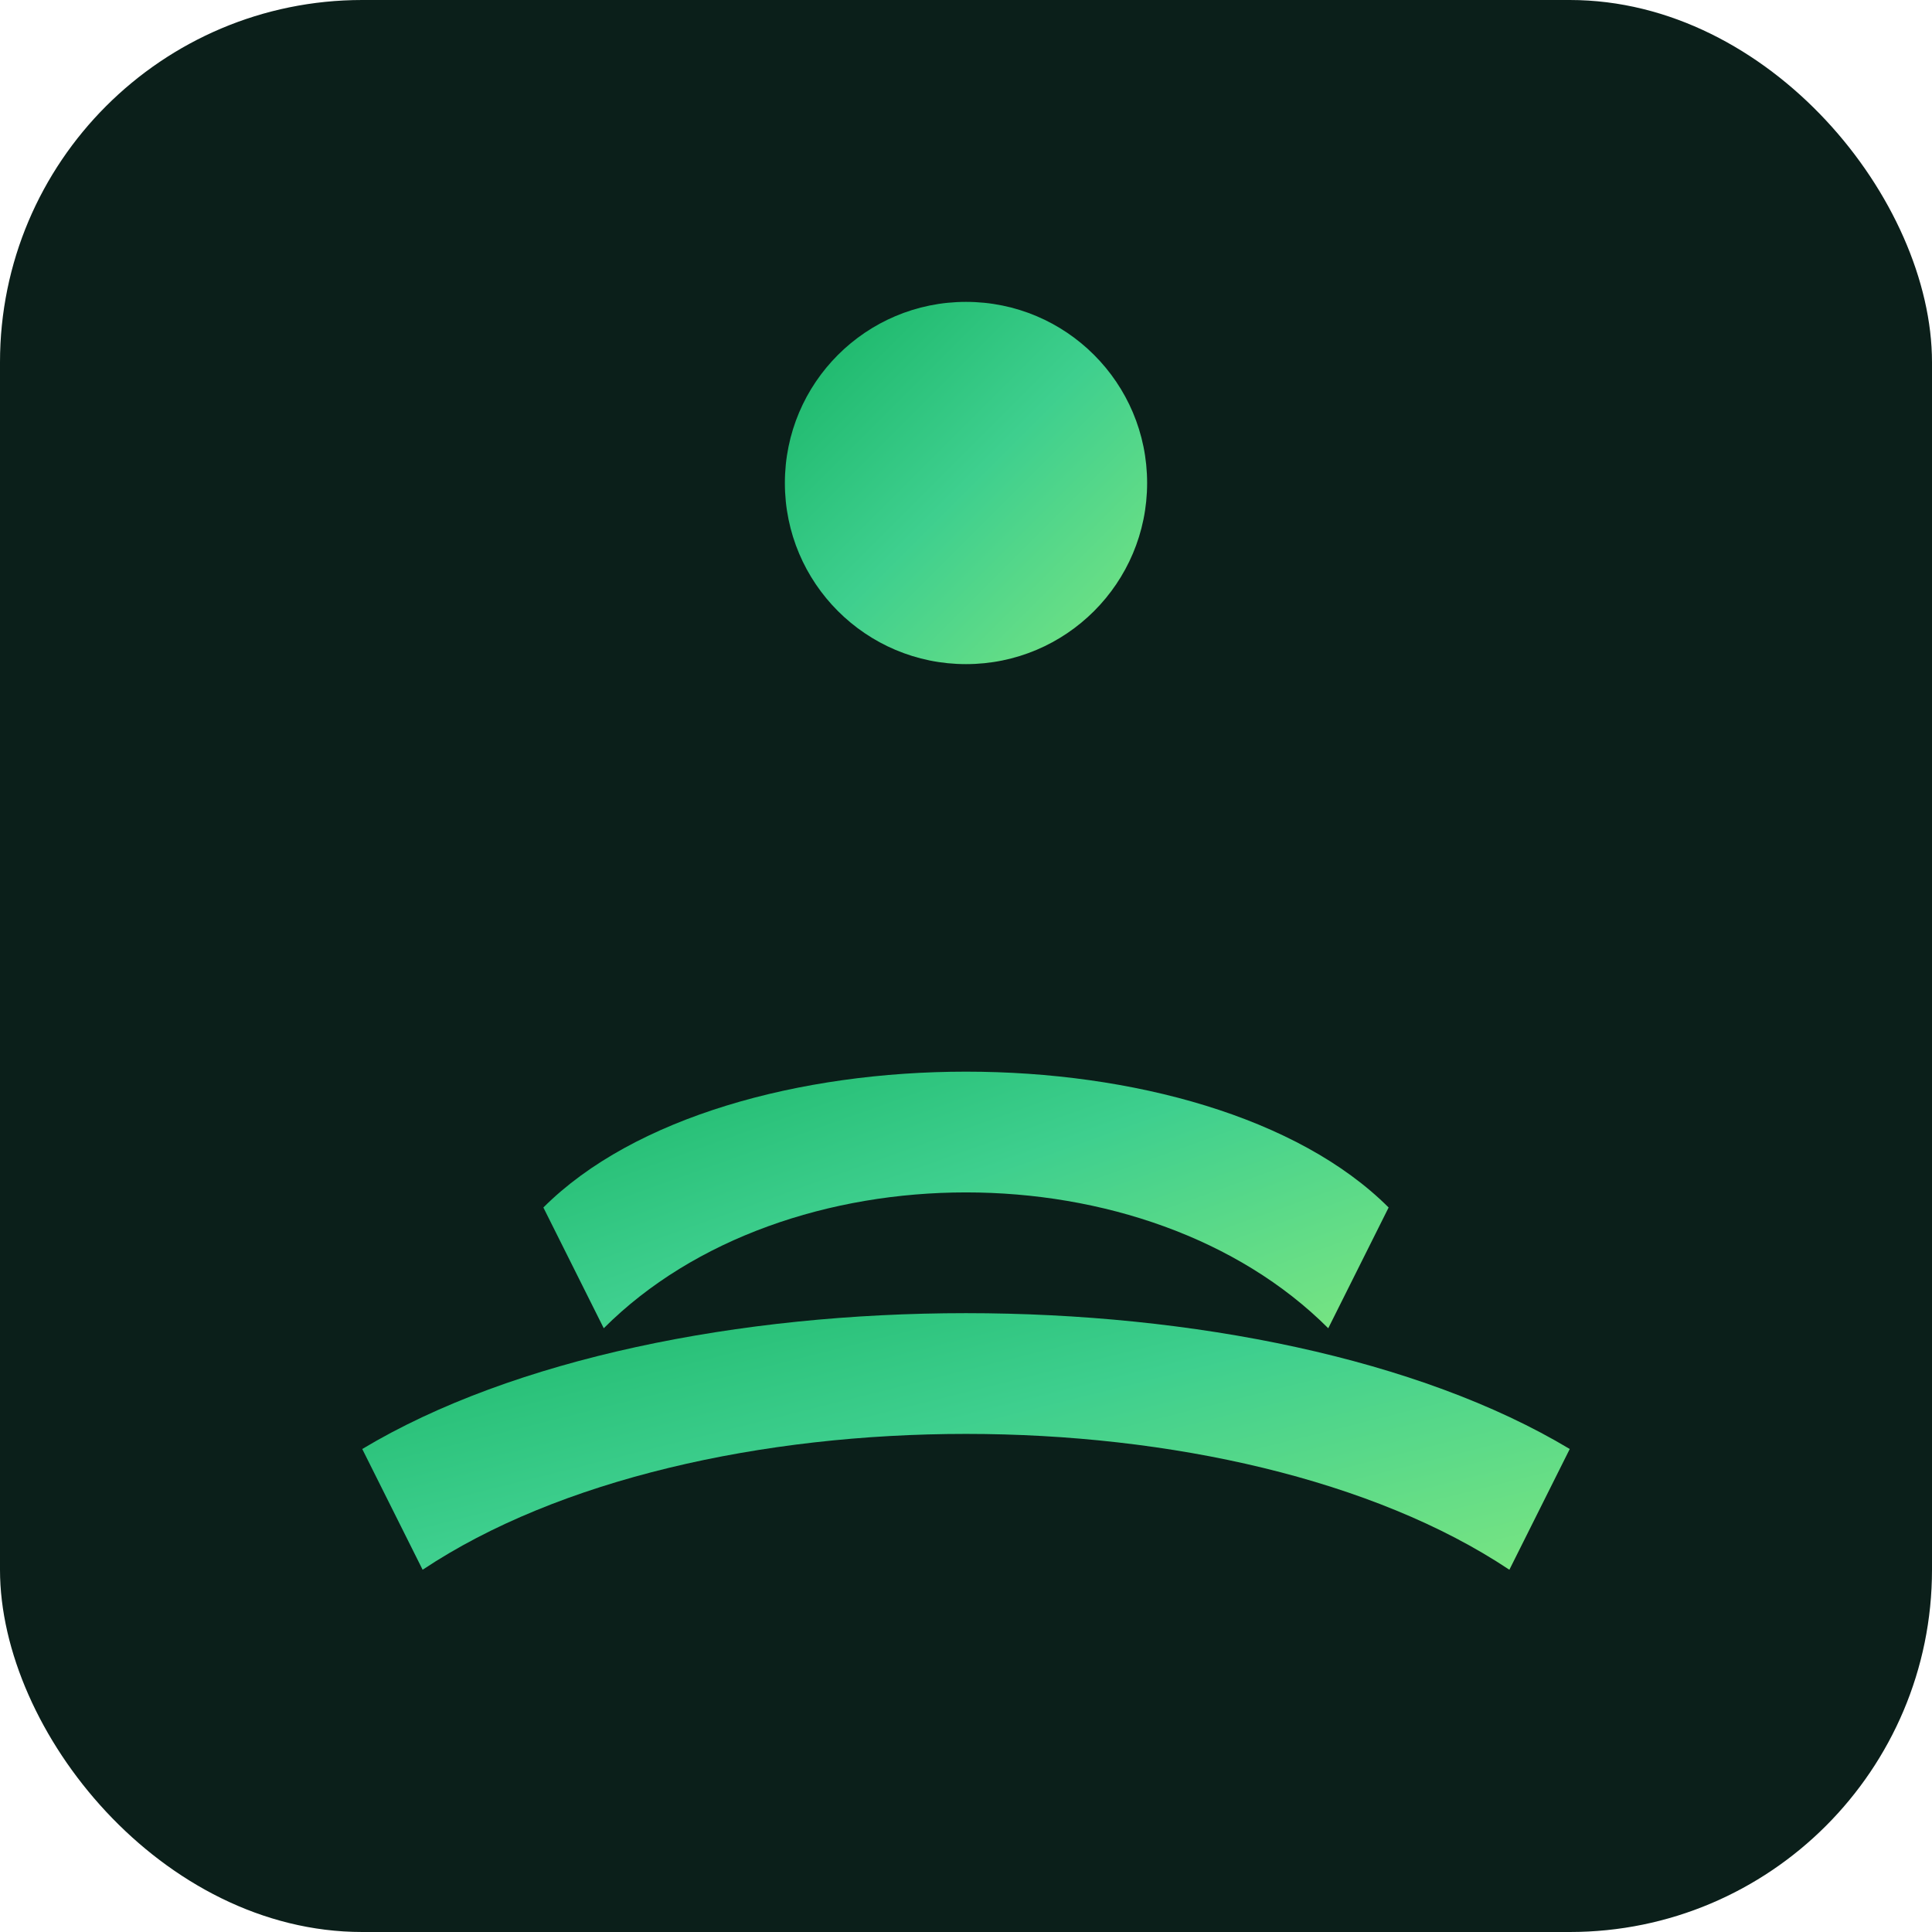
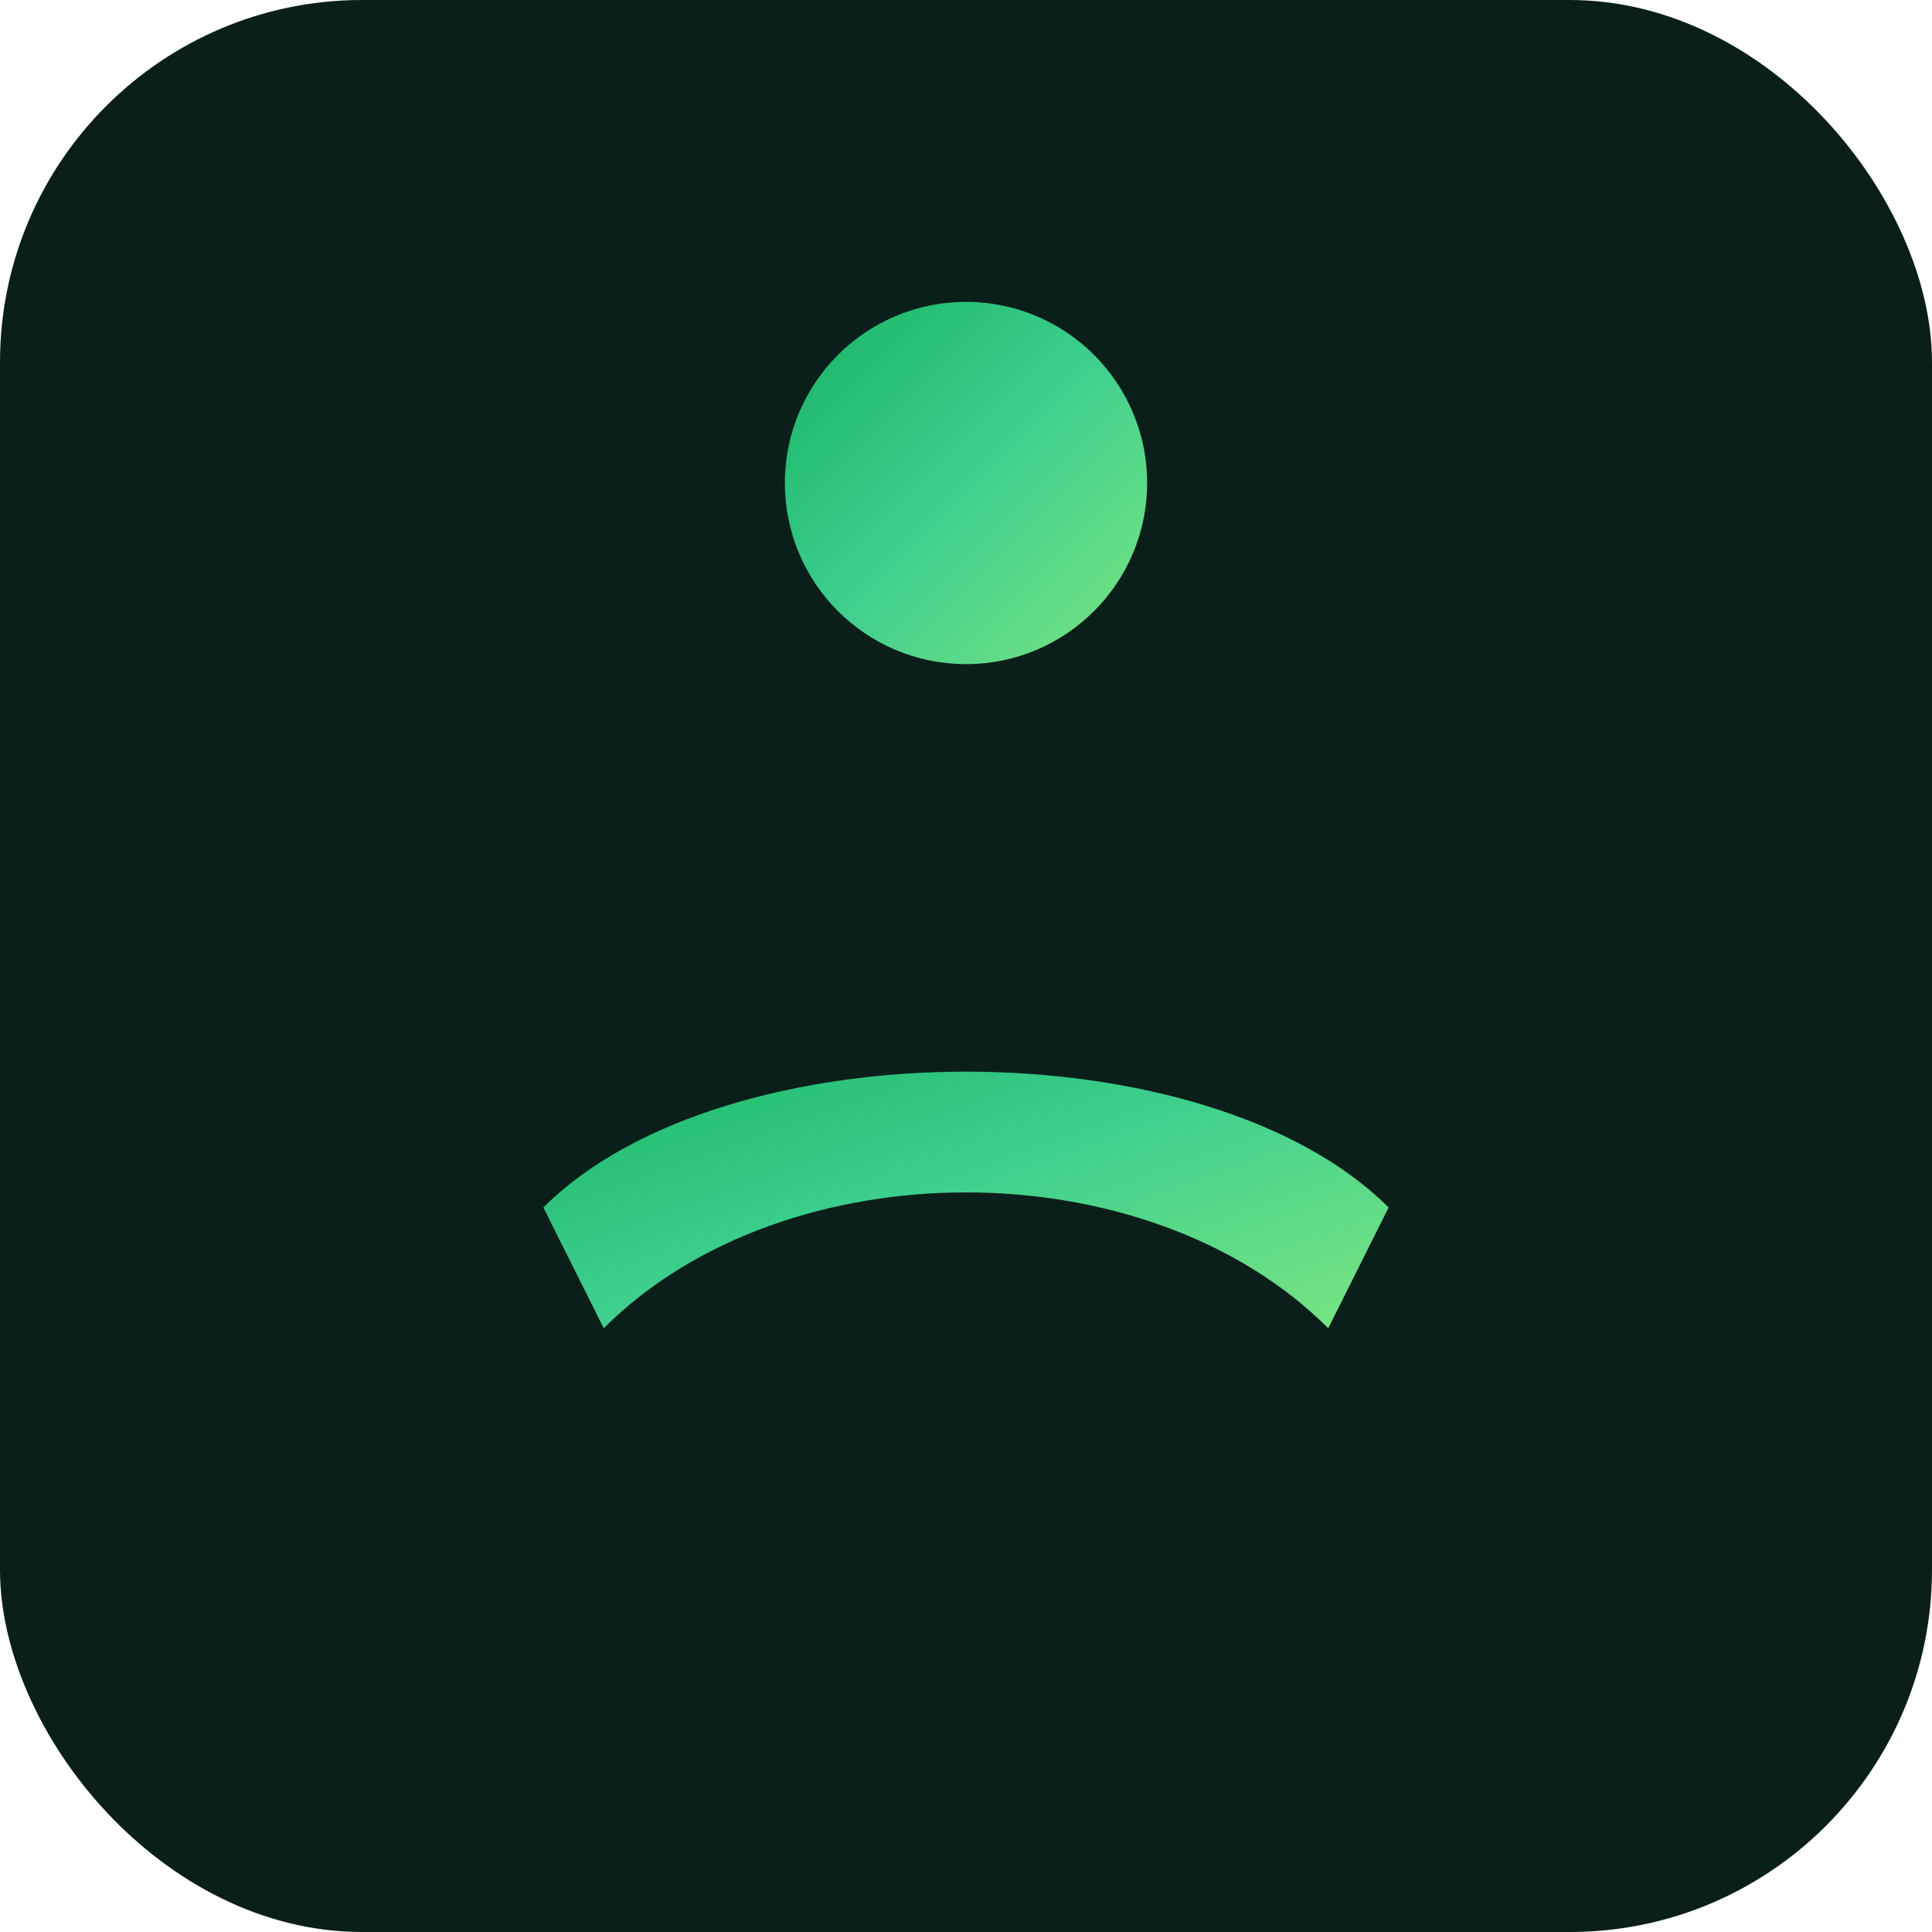
<svg xmlns="http://www.w3.org/2000/svg" viewBox="0 0 128 128">
  <defs>
    <linearGradient id="g" x1="0" y1="0" x2="1" y2="1">
      <stop offset="0%" stop-color="#16B364" />
      <stop offset="50%" stop-color="#3ECF8E" />
      <stop offset="100%" stop-color="#7AE582" />
    </linearGradient>
  </defs>
  <rect width="128" height="128" rx="24" fill="#0B1F1A" />
  <g transform="translate(64,68)">
    <circle cx="0" cy="-36" r="12" fill="url(#g)" />
    <path d="M-28,12 C-16,0, 16,0, 28,12 L24,20 C12,8, -12,8, -24,20 Z" fill="url(#g)" />
-     <path d="M-40,28 C-20,16, 20,16, 40,28 L36,36 C18,24, -18,24, -36,36 Z" fill="url(#g)" />
  </g>
</svg>